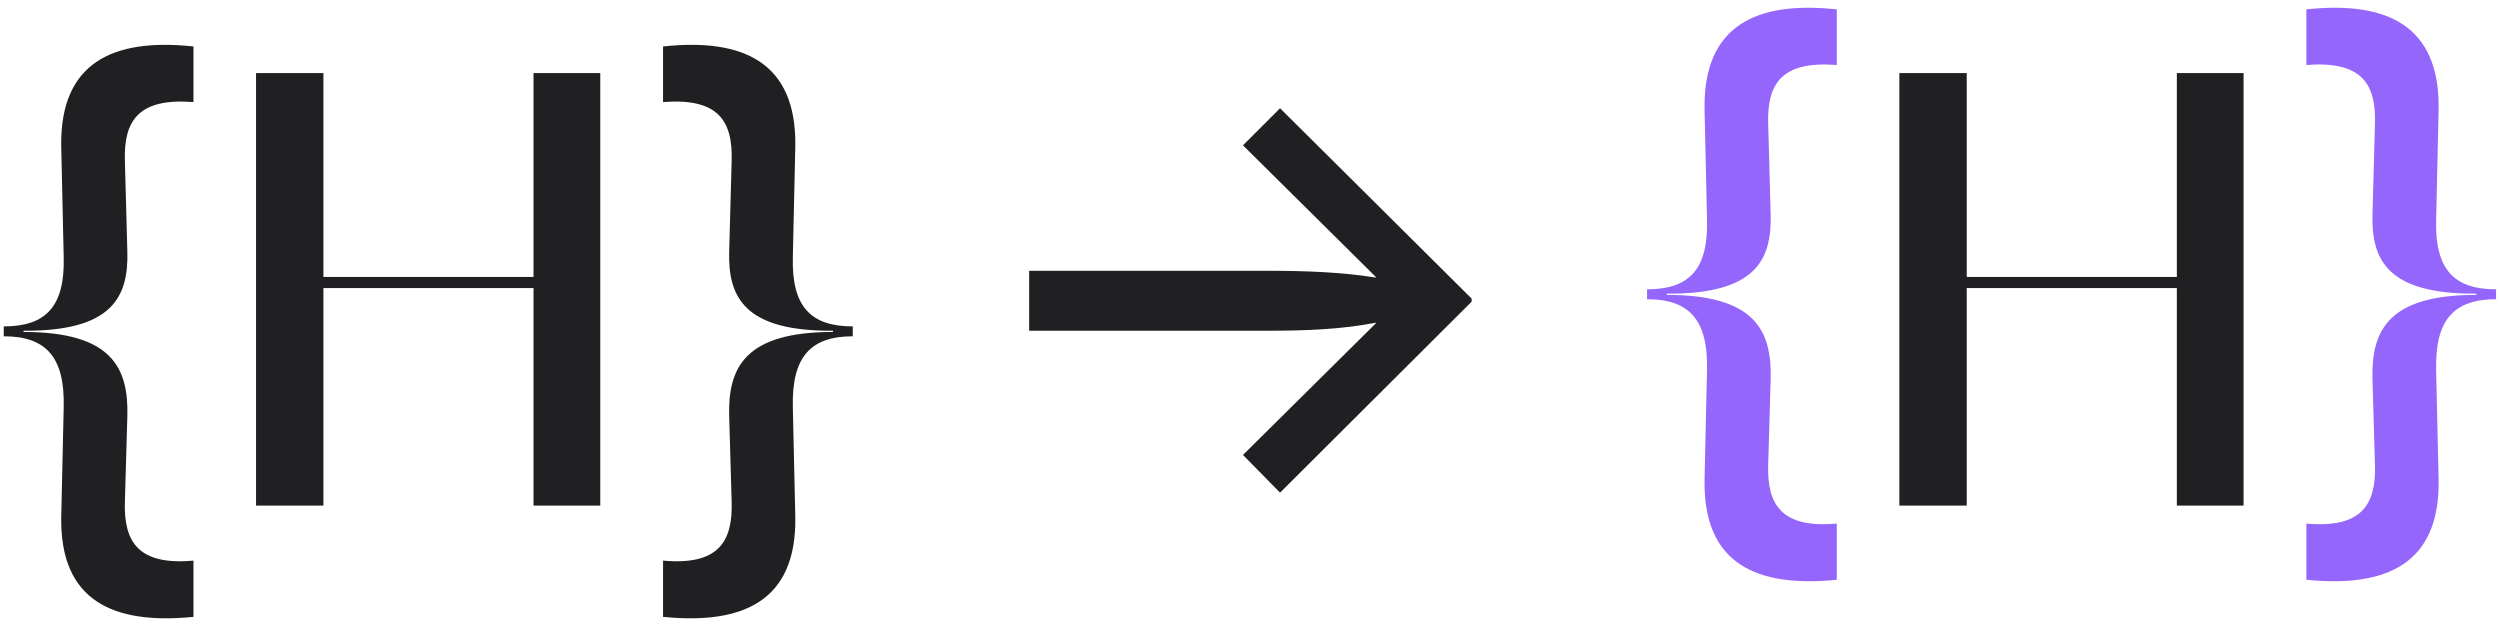
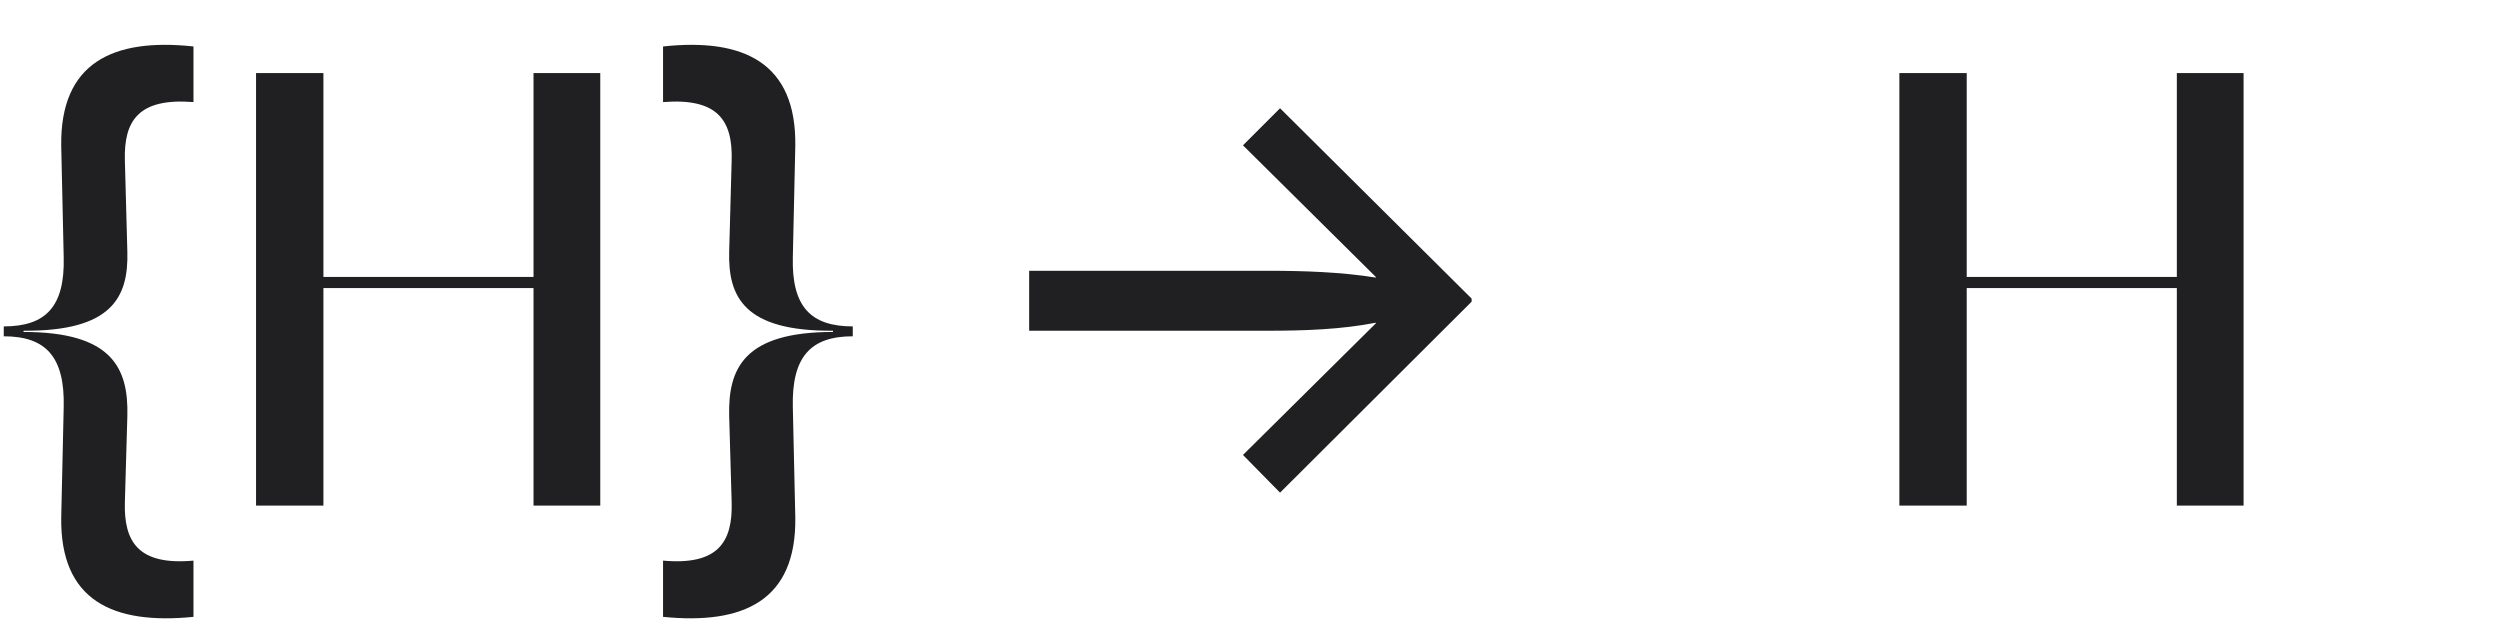
<svg xmlns="http://www.w3.org/2000/svg" width="267" height="67" viewBox="0 0 267 67" fill="none">
  <path d="M20.663 65.88C12.084 66.738 6.407 64.164 6.539 55.254L6.803 43.506C6.935 38.094 4.889 35.916 0.401 35.916V34.86C4.889 34.86 6.935 32.748 6.803 27.468L6.539 15.588C6.407 6.678 12.084 4.038 20.663 4.962V10.902C14.79 10.44 13.206 12.882 13.338 17.172L13.601 26.874C13.733 31.758 11.951 35.388 2.513 35.322V35.454C11.951 35.454 13.733 39.282 13.601 44.43L13.338 53.604C13.206 57.894 14.79 60.402 20.663 59.874V65.88ZM56.98 54V30.768H34.541V54H27.346V7.8H34.541V29.58H56.98V7.8H64.109V54H56.98ZM70.814 59.874C76.688 60.402 78.272 57.894 78.14 53.604L77.876 44.43C77.744 39.282 79.526 35.454 88.964 35.454V35.322C79.526 35.388 77.744 31.758 77.876 26.874L78.14 17.172C78.272 12.882 76.688 10.44 70.814 10.902V4.962C79.394 4.038 85.07 6.678 84.938 15.588L84.674 27.468C84.542 32.748 86.588 34.86 91.076 34.86V35.916C86.588 35.916 84.542 38.094 84.674 43.506L84.938 55.254C85.07 64.164 79.394 66.738 70.814 65.88V59.874ZM135.456 28.92C139.284 28.92 143.244 29.052 146.94 29.646V29.58L132.75 15.522L136.71 11.562L157.17 31.89V32.22L136.71 52.614L132.75 48.588L146.94 34.53V34.464C143.244 35.19 139.284 35.322 135.456 35.322H109.914V28.92H135.456ZM232.486 54V30.768H210.046V54H202.852V7.8H210.046V29.58H232.486V7.8H239.614V54H232.486Z" fill="#202023" />
-   <path d="M196.169 61.92C187.589 62.778 181.913 60.204 182.045 51.294L182.309 39.546C182.441 34.134 180.395 31.956 175.907 31.956V30.9C180.395 30.9 182.441 28.788 182.309 23.508L182.045 11.628C181.913 2.718 187.589 0.078 196.169 1.002V6.942C190.295 6.48 188.711 8.922 188.843 13.212L189.107 22.914C189.239 27.798 187.457 31.428 178.019 31.362V31.494C187.457 31.494 189.239 35.322 189.107 40.47L188.843 49.644C188.711 53.934 190.295 56.442 196.169 55.914V61.92ZM246.32 55.914C252.194 56.442 253.778 53.934 253.646 49.644L253.382 40.47C253.25 35.322 255.032 31.494 264.47 31.494V31.362C255.032 31.428 253.25 27.798 253.382 22.914L253.646 13.212C253.778 8.922 252.194 6.48 246.32 6.942V1.002C254.9 0.078 260.576 2.718 260.444 11.628L260.18 23.508C260.048 28.788 262.094 30.9 266.582 30.9V31.956C262.094 31.956 260.048 34.134 260.18 39.546L260.444 51.294C260.576 60.204 254.9 62.778 246.32 61.92V55.914Z" fill="#9466FB" />
</svg>